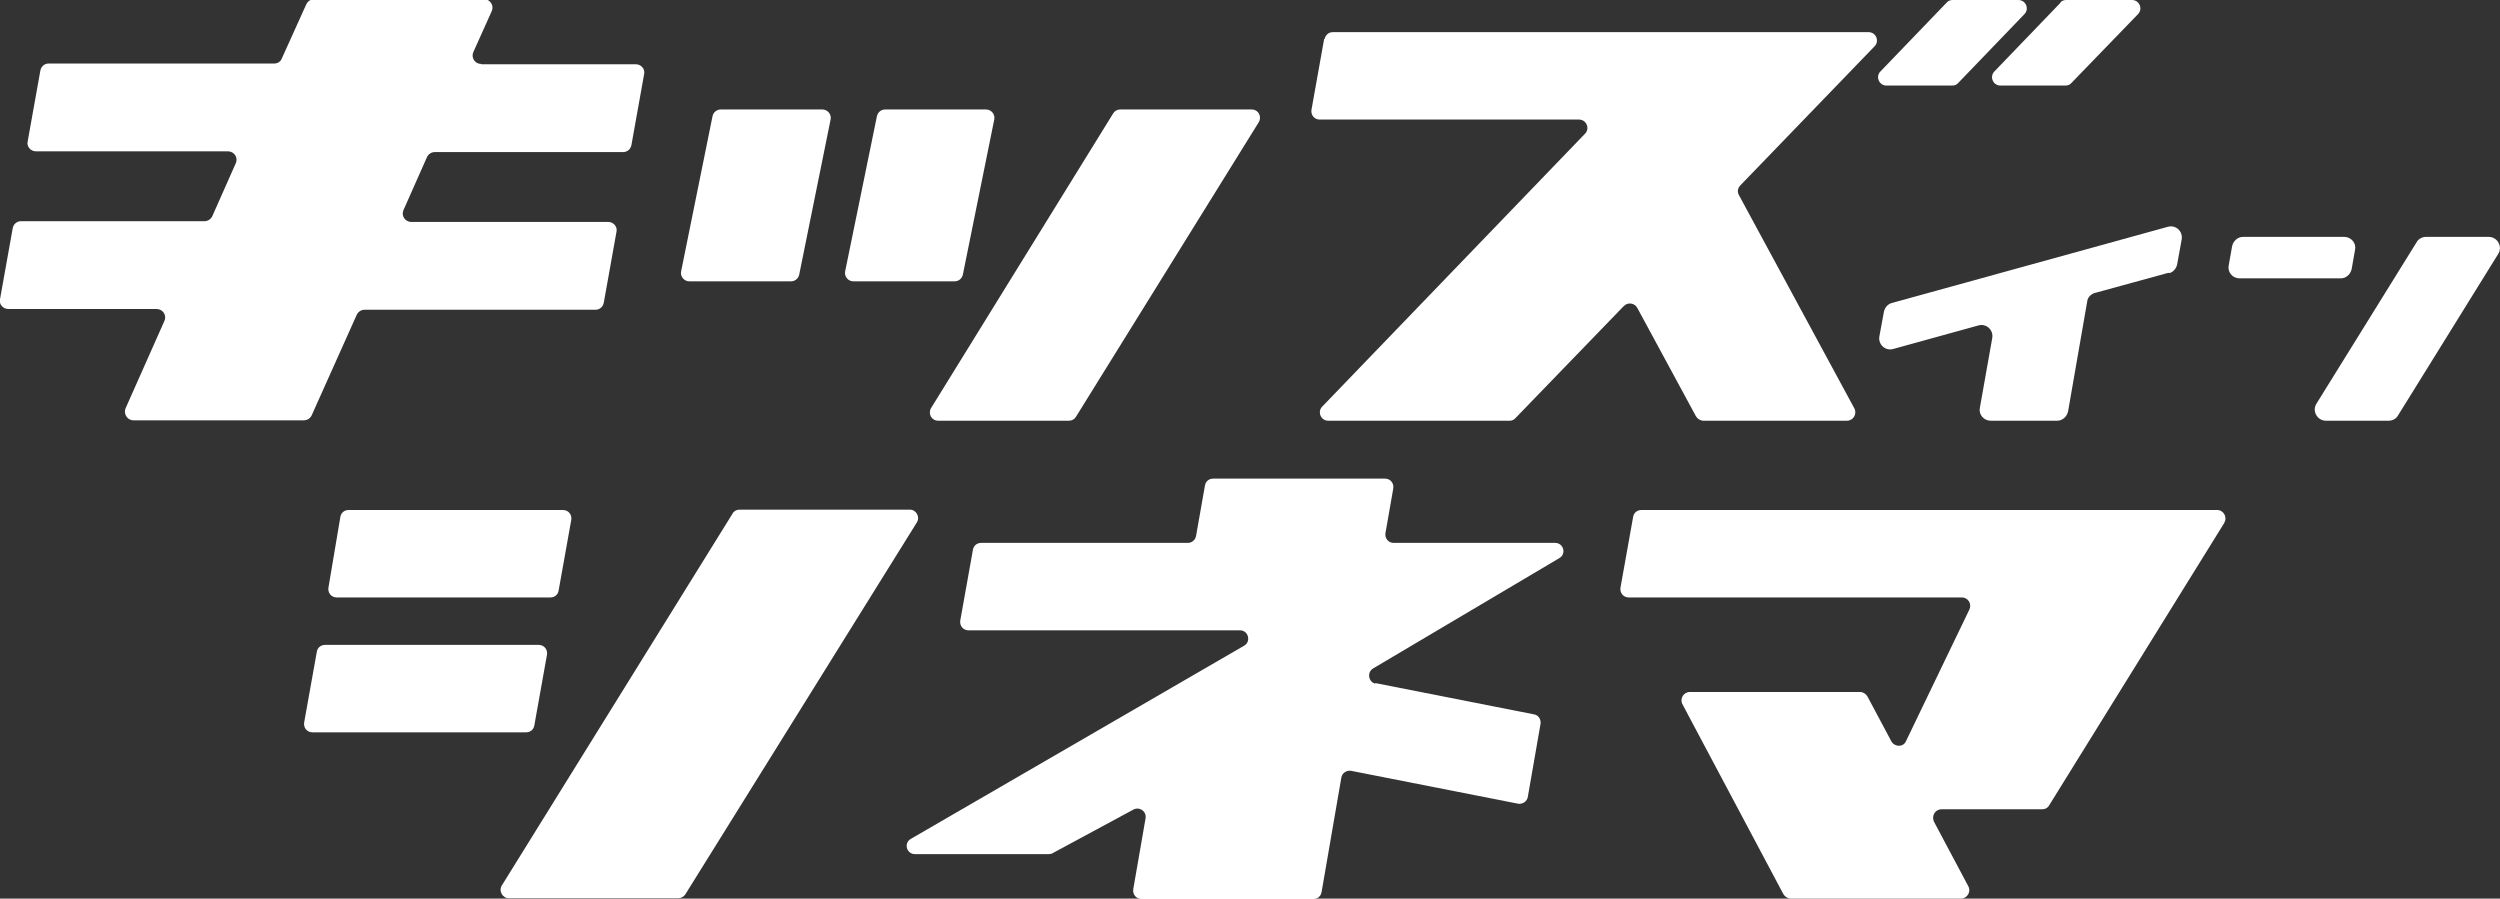
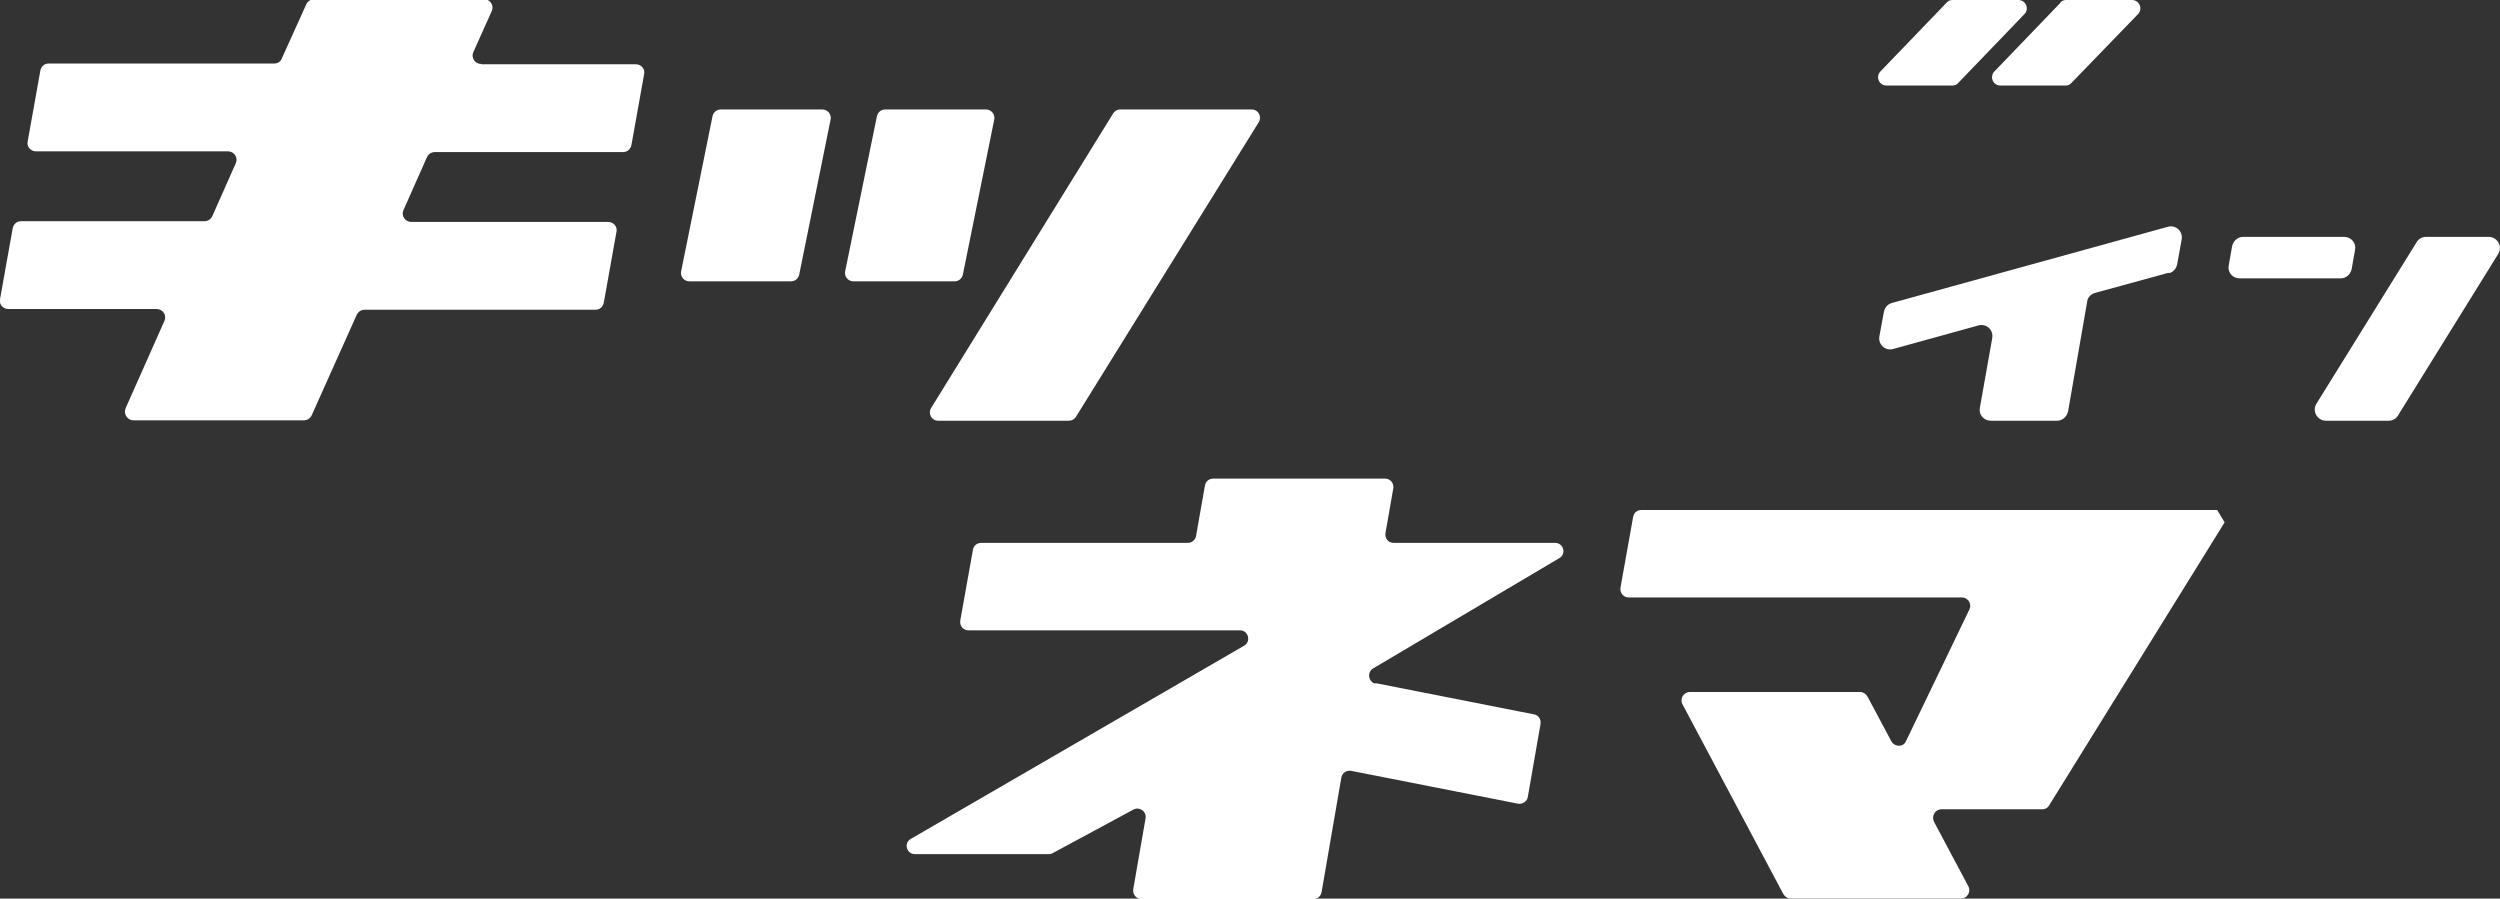
<svg xmlns="http://www.w3.org/2000/svg" version="1.1" viewBox="0 0 669.1 240.5">
  <rect x="0" y="0" width="669.1" height="240.5" fill="#333333" stroke="none" />
  <defs>
    <style>
      .cls-1 {
        fill: #fff;
      }
    </style>
  </defs>
  <g>
    <g id="_レイヤー_1" data-name="レイヤー_1">
      <g>
        <g>
-           <path class="cls-1" d="M140.8,196h-57.2c-1.4,0-2.4-1.2-2.2-2.6l3.4-19c.2-1.1,1.1-1.8,2.2-1.8h57.2c1.4,0,2.4,1.2,2.2,2.6l-3.4,19c-.2,1.1-1.1,1.8-2.2,1.8ZM147.3,159.9h-57.2c-1.4,0-2.4-1.2-2.2-2.6l3.2-19c.2-1.1,1.1-1.8,2.2-1.8h57.4c1.4,0,2.4,1.2,2.2,2.6l-3.4,19c-.2,1.1-1.1,1.8-2.2,1.8ZM198,136.4h45.5c1.7,0,2.8,1.9,1.9,3.4l-62,99.6c-.4.6-1.1,1-1.9,1h-45.3c-1.7,0-2.8-1.9-1.9-3.4l61.8-99.6c.4-.7,1.1-1,1.9-1Z" />
          <path class="cls-1" d="M368,182.8l42.6,8.4c1.2.2,1.9,1.4,1.7,2.6l-3.4,19.5c-.2,1.2-1.4,2-2.6,1.8l-44.7-8.8c-1.2-.2-2.4.6-2.6,1.8l-5.3,30.7c-.2,1.1-1.1,1.8-2.2,1.8h-46c-1.4,0-2.4-1.2-2.2-2.6l3.3-19c.3-1.9-1.7-3.2-3.3-2.3l-21.5,11.6c-.3.2-.7.3-1.1.3h-35.8c-2.3,0-3.1-3-1.1-4.1l89.2-51.7c1.9-1.1,1.1-4.1-1.1-4.1h-72.7c-1.4,0-2.4-1.2-2.2-2.6l3.4-19c.2-1.1,1.1-1.8,2.2-1.8h55.3c1.1,0,2-.8,2.2-1.8l2.4-13.6c.2-1.1,1.1-1.8,2.2-1.8h46c1.4,0,2.4,1.2,2.2,2.6l-2.1,12c-.2,1.4.8,2.6,2.2,2.6h43.2c2.3,0,3.1,3,1.1,4.1l-49.8,29.5c-1.7,1-1.3,3.7.7,4.1Z" />
-           <path class="cls-1" d="M595.4,139.8l-47,75.8c-.4.7-1.1,1-1.9,1h-26.9c-1.7,0-2.7,1.8-2,3.3l9.2,17.3c.8,1.5-.3,3.3-2,3.3h-45.5c-.8,0-1.6-.5-2-1.2l-27-50.8c-.8-1.5.3-3.3,2-3.3h45.5c.8,0,1.6.5,2,1.2l6.4,12c.9,1.6,3.2,1.6,3.9,0l17-35.3c.7-1.5-.4-3.2-2-3.2h-89.2c-1.4,0-2.4-1.2-2.2-2.6l3.4-19c.2-1.1,1.1-1.8,2.2-1.8h154.1c1.7,0,2.8,1.9,1.9,3.4Z" />
+           <path class="cls-1" d="M595.4,139.8l-47,75.8c-.4.7-1.1,1-1.9,1h-26.9c-1.7,0-2.7,1.8-2,3.3l9.2,17.3c.8,1.5-.3,3.3-2,3.3h-45.5c-.8,0-1.6-.5-2-1.2l-27-50.8c-.8-1.5.3-3.3,2-3.3h45.5c.8,0,1.6.5,2,1.2l6.4,12c.9,1.6,3.2,1.6,3.9,0l17-35.3c.7-1.5-.4-3.2-2-3.2h-89.2c-1.4,0-2.4-1.2-2.2-2.6l3.4-19c.2-1.1,1.1-1.8,2.2-1.8h154.1Z" />
        </g>
        <g>
          <path class="cls-1" d="M128.9,17.2h41.3c1.4,0,2.5,1.3,2.2,2.6l-3.4,19c-.2,1.1-1.1,1.9-2.2,1.9h-50.4c-.9,0-1.7.5-2.1,1.3l-6.3,14.2c-.7,1.5.4,3.2,2.1,3.2h52.7c1.4,0,2.5,1.3,2.2,2.6l-3.4,19c-.2,1.1-1.1,1.9-2.2,1.9h-61.8c-.9,0-1.7.5-2.1,1.3l-12.1,27c-.4.8-1.2,1.3-2.1,1.3h-45.6c-1.6,0-2.7-1.7-2.1-3.2l10.4-23.4c.7-1.5-.4-3.2-2.1-3.2H2.2c-1.4,0-2.5-1.3-2.2-2.6l3.4-19c.2-1.1,1.1-1.9,2.2-1.9h49.1c.9,0,1.7-.5,2.1-1.3l6.3-14.2c.7-1.5-.4-3.2-2.1-3.2H9.6c-1.4,0-2.5-1.3-2.2-2.6l3.4-19c.2-1.1,1.1-1.9,2.2-1.9h60.4c.9,0,1.7-.5,2-1.3l6.6-14.6c.4-.8,1.2-1.3,2-1.3h45.6c1.6,0,2.7,1.7,2,3.2l-4.9,10.9c-.7,1.5.4,3.2,2,3.2Z" />
          <path class="cls-1" d="M192.9,29.3h27.2c1.4,0,2.5,1.3,2.2,2.7l-8.4,41.5c-.2,1-1.1,1.8-2.2,1.8h-27.2c-1.4,0-2.5-1.3-2.2-2.7l8.4-41.5c.2-1,1.1-1.8,2.2-1.8ZM255.6,75.3h-27.2c-1.4,0-2.5-1.3-2.2-2.7l8.5-41.5c.2-1,1.1-1.8,2.2-1.8h27c1.4,0,2.5,1.3,2.2,2.7l-8.4,41.5c-.2,1-1.1,1.8-2.2,1.8ZM299.8,29.3h35.2c1.8,0,2.8,1.9,1.9,3.4l-48.9,78.8c-.4.7-1.1,1.1-1.9,1.1h-35c-1.8,0-2.8-1.9-1.9-3.4l48.7-78.8c.4-.7,1.1-1.1,1.9-1.1Z" />
          <path class="cls-1" d="M540.2,0h-17.6c-.6,0-1.2.2-1.6.7l-17.7,18.4c-1.4,1.4-.4,3.8,1.6,3.8h17.6c.6,0,1.2-.2,1.6-.7l17.7-18.4c1.4-1.4.4-3.8-1.6-3.8Z" />
          <path class="cls-1" d="M551.5.7l-17.7,18.4c-1.4,1.4-.4,3.8,1.6,3.8h17.4c.6,0,1.2-.2,1.6-.7l17.8-18.4c1.4-1.4.4-3.8-1.6-3.8h-17.6c-.6,0-1.2.2-1.6.7Z" />
-           <path class="cls-1" d="M354.4,10.4l-3.4,19c-.2,1.4.8,2.6,2.2,2.6h69.4c2,0,3,2.4,1.6,3.8l-70.3,73c-1.4,1.4-.4,3.8,1.6,3.8h48.5c.6,0,1.2-.2,1.6-.7l29-30c1.1-1.1,2.9-.8,3.6.5l15.7,29c.4.7,1.2,1.2,2,1.2h38.4c1.7,0,2.8-1.8,2-3.3l-30.9-57.1c-.5-.9-.3-1.9.4-2.6l35.9-37.2c1.4-1.4.4-3.8-1.6-3.8h-143.4c-1.1,0-2,.8-2.2,1.9Z" />
        </g>
        <g>
          <path class="cls-1" d="M580.4,73l-19.7,5.4c-1.1.3-2,1.2-2.1,2.4l-5.1,29.3c-.3,1.4-1.5,2.5-2.9,2.5h-17.8c-1.9,0-3.3-1.7-2.9-3.5l3.3-18.6c.4-2.2-1.6-4-3.7-3.4l-22.8,6.3c-2.1.6-4.1-1.2-3.7-3.4l1.2-6.5c.2-1.1,1-2.1,2.1-2.4l73.9-20.4c2.1-.6,4.1,1.2,3.7,3.4l-1.2,6.6c-.2,1.1-1,2.1-2.1,2.4Z" />
          <path class="cls-1" d="M626.5,74.5h-27.1c-1.9,0-3.3-1.7-2.9-3.5l.9-5.1c.3-1.4,1.5-2.5,2.9-2.5h27.1c1.9,0,3.3,1.7,2.9,3.5l-.9,5.1c-.3,1.4-1.5,2.5-2.9,2.5ZM649.3,63.4h16.8c2.3,0,3.8,2.6,2.5,4.6l-26.8,43.2c-.5.9-1.5,1.4-2.5,1.4h-16.8c-2.3,0-3.8-2.6-2.5-4.6l26.8-43.2c.5-.9,1.5-1.4,2.5-1.4Z" />
        </g>
      </g>
    </g>
  </g>
</svg>